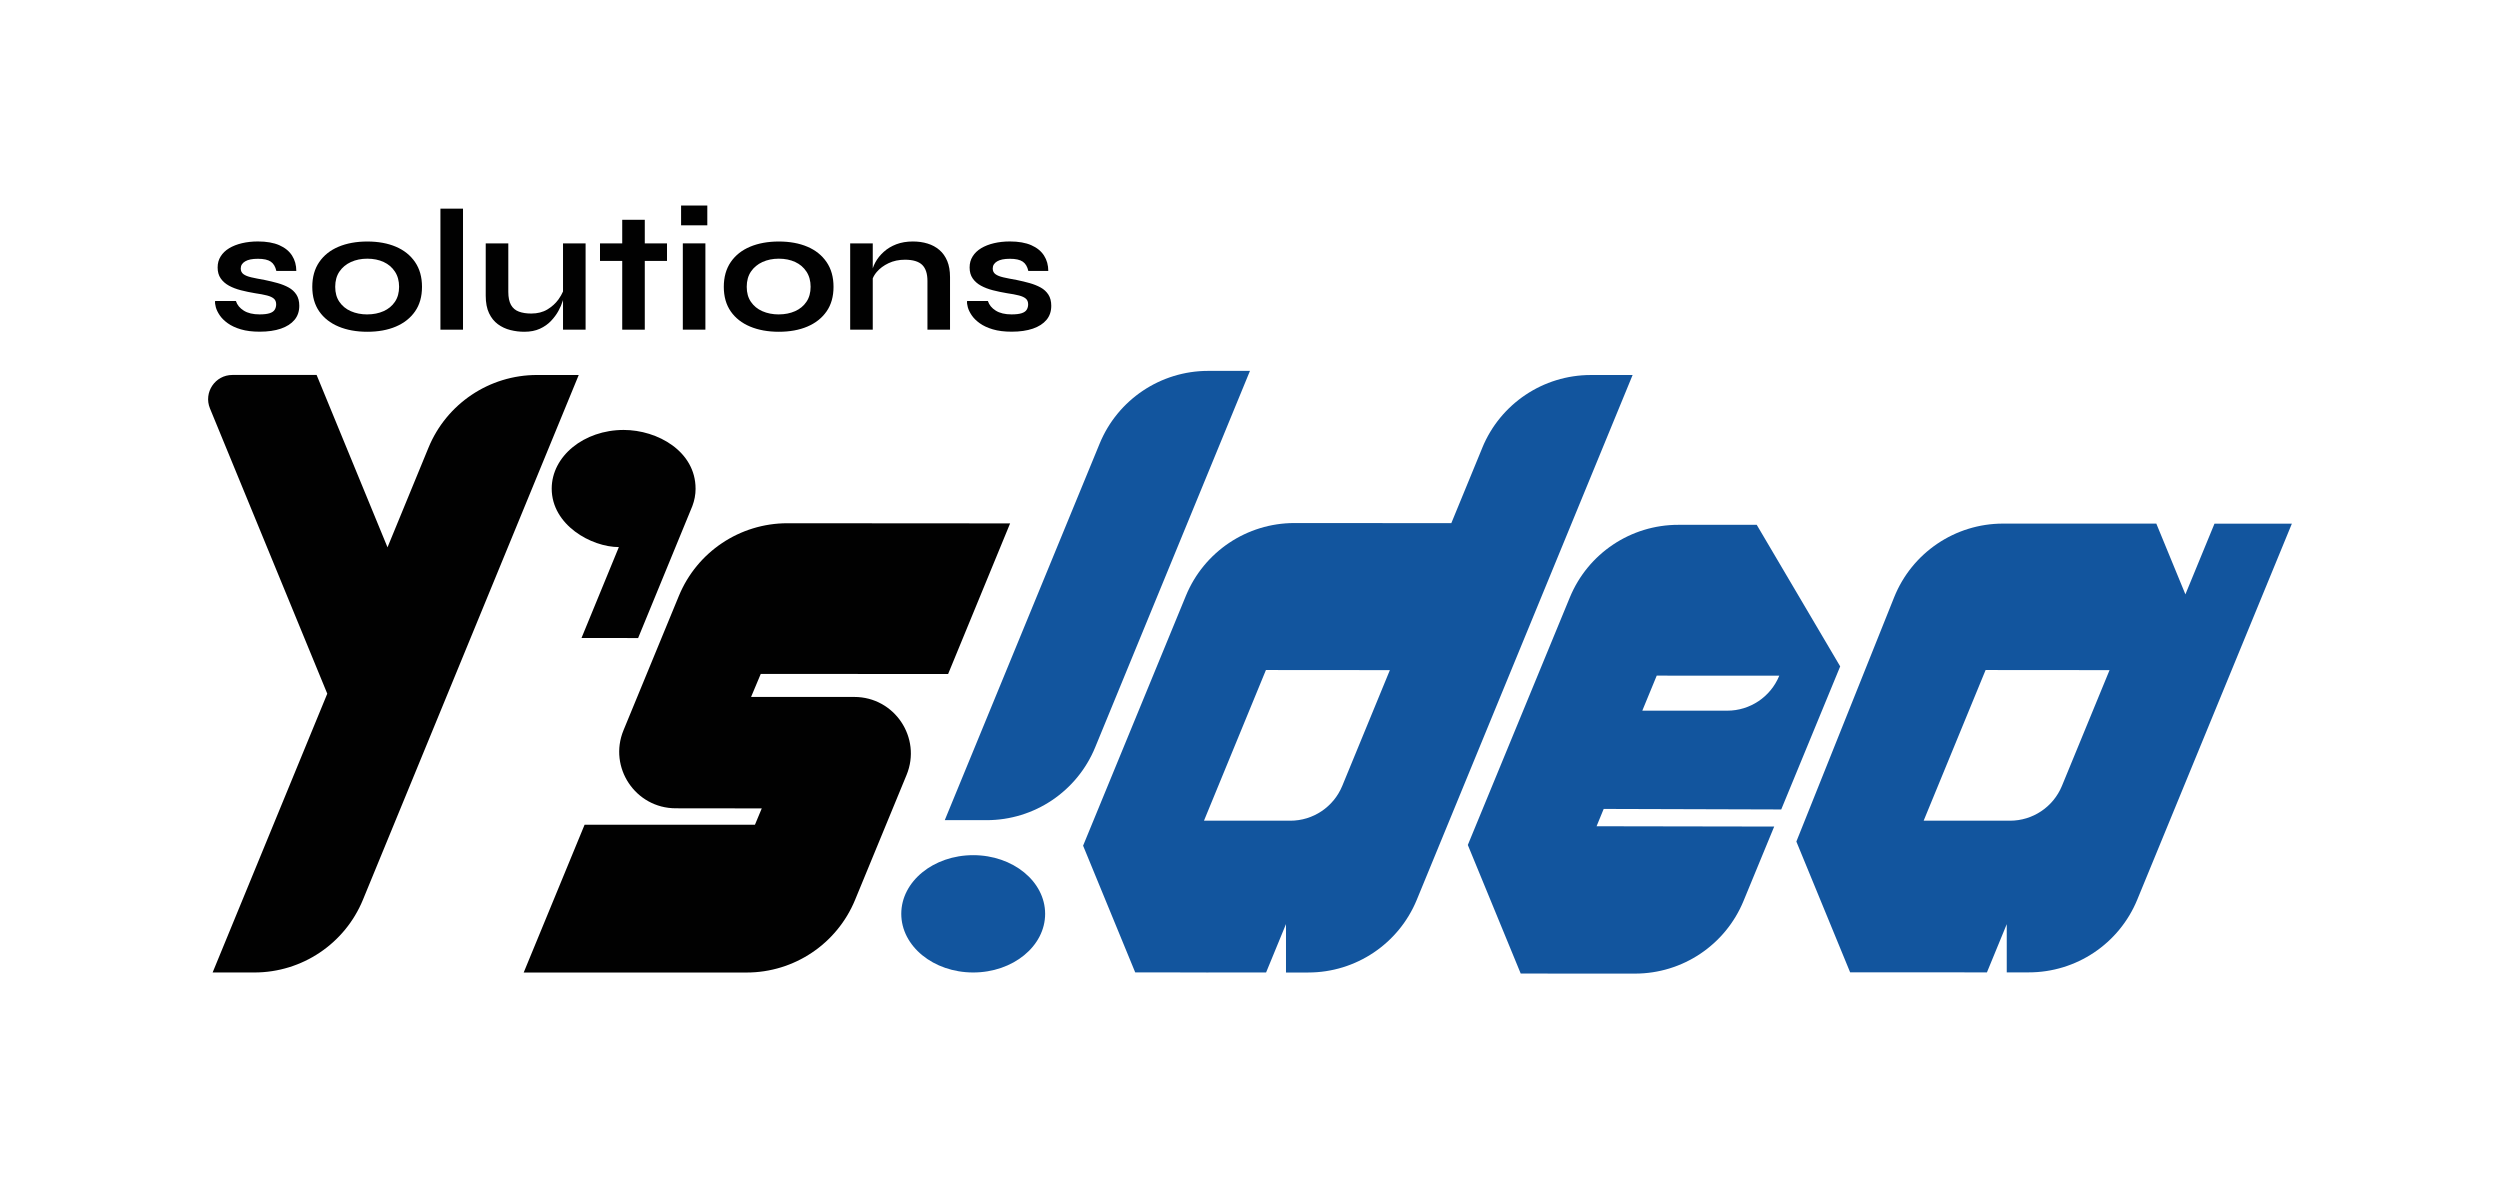
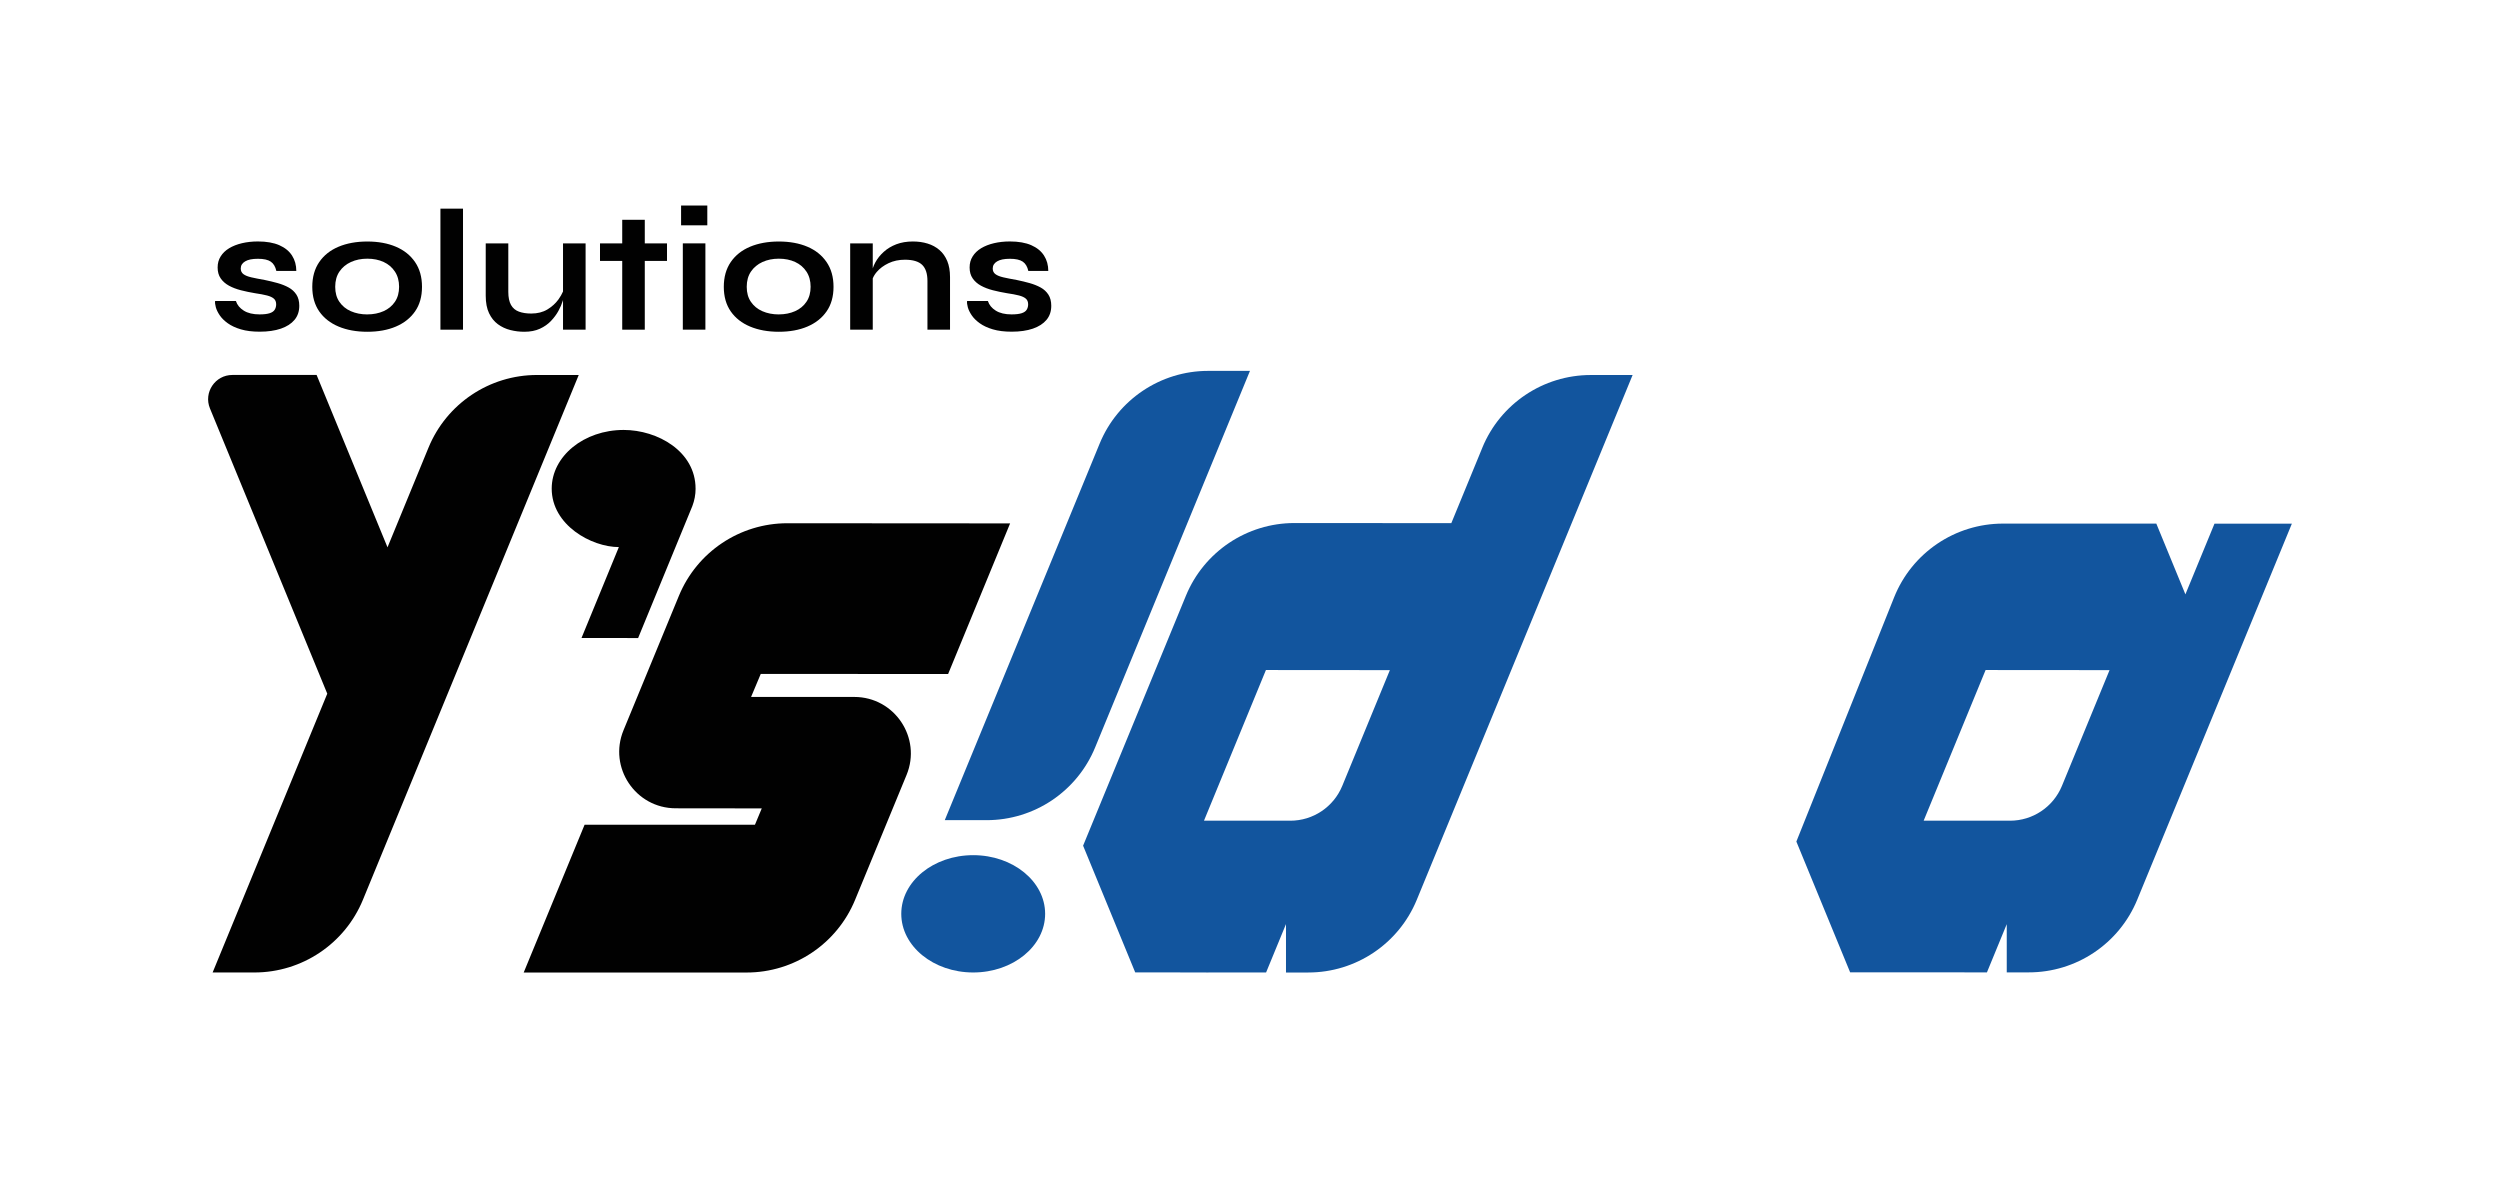
<svg xmlns="http://www.w3.org/2000/svg" id="logo" viewBox="0 0 994.37 469.58">
  <defs>
    <style>.cls-1{fill:#12559e;}.cls-2{fill:#010101;}</style>
  </defs>
  <polygon points="486.14 386.8 479.72 386.8 479.72 386.78 486.14 386.8" />
  <path class="cls-2" d="M208.29,386.84l24.23-58.8h67.76l2.71-6.5-34.23-.04c-15.99-.02-26.85-16.25-20.76-31.04l22.03-53.46c7.21-17.49,24.25-28.89,43.17-28.88l88.55.06h.02s-24.66,59.91-24.66,59.91l-74.52-.04-3.85,9.16h41.06c16,0,26.88,16.25,20.78,31.04l-20.48,49.69c-7.2,17.47-24.23,28.88-43.13,28.88h-88.67Z" />
-   <path class="cls-1" d="M698.72,208.75h-31.17c-18.91-.02-35.95,11.39-43.15,28.87l-40.58,98.47,21.04,51.14,45.45.02c18.91.01,35.95-11.39,43.16-28.87l12.21-29.62-70.65-.12,2.83-6.89,70.62.21,23.45-56.9-33.2-56.32ZM687.02,282.67h-33.8s5.74-13.94,5.74-13.94l48.75.02-.04.09c-3.45,8.37-11.61,13.83-20.66,13.83Z" />
  <ellipse class="cls-1" cx="387.09" cy="363.47" rx="28.61" ry="23.33" />
  <path class="cls-2" d="M230.2,149.13l-85.85,208.76c-7.19,17.48-24.22,28.9-43.13,28.91h-16.65s45.6-110.89,45.6-110.89l-40.29-97.97-6.37-15.49c-2.61-6.35,2.06-13.32,8.93-13.31h33.49s28.2,68.56,28.2,68.56l16.3-39.64c7.19-17.49,24.22-28.91,43.13-28.91h16.65Z" />
  <path class="cls-1" d="M880.83,208.28h-.02l-11.57,28.12-11.57-28.14h-60.97c-19.07,0-36.22,11.61-43.31,29.31l-38.89,97.16,21.39,52.01,54.41.02,7.88-19.18v19.18h8.7c18.93.03,36-11.39,43.2-28.9l61.5-149.56-30.76-.02ZM799.46,326.43h-34.33s24.64-59.93,24.64-59.93l49.3.04-18.94,46.05c-3.45,8.38-11.61,13.85-20.67,13.84Z" />
  <path class="cls-1" d="M497.17,147.52l-61.59,149.79c-7.2,17.5-24.25,28.92-43.17,28.91h-16.62s.12-.32.12-.32l61.48-149.47c7.19-17.48,24.22-28.9,43.13-28.91h16.65Z" />
  <path class="cls-1" d="M589.6,178.07l-12.34,30.01-62.39-.04c-18.92-.01-35.97,11.41-43.17,28.9l-40.9,99.43,20.73,50.4,52.05.04,7.92-19.26v19.26h8.9c18.9-.01,35.93-11.43,43.12-28.91l85.85-208.74h-16.63c-18.91,0-35.96,11.42-43.15,28.91ZM513.21,326.43h-34.33s24.64-59.93,24.64-59.93l49.3.04-18.94,46.05c-3.45,8.38-11.61,13.85-20.67,13.84Z" />
-   <path class="cls-2" d="M276.67,194.34c0,2.42-.46,4.76-1.28,6.93l-21.58,52.51-22.51-.02.12-.31,14.73-35.85c-10.94,0-26.71-8.78-26.71-23.25,0-12.89,12.81-23.34,28.61-23.34,13.53,0,28.61,8.54,28.61,23.34Z" />
+   <path class="cls-2" d="M276.67,194.34c0,2.42-.46,4.76-1.28,6.93l-21.58,52.51-22.51-.02.12-.31,14.73-35.85c-10.94,0-26.71-8.78-26.71-23.25,0-12.89,12.81-23.34,28.61-23.34,13.53,0,28.61,8.54,28.61,23.34" />
  <path class="cls-2" d="M85.54,119.73h8.29c.51,1.57,1.55,2.84,3.14,3.83,1.59.99,3.67,1.49,6.25,1.49,1.75,0,3.11-.16,4.07-.48s1.63-.79,2-1.42c.37-.62.55-1.32.55-2.11,0-.97-.3-1.71-.9-2.24-.6-.53-1.52-.96-2.76-1.28-1.24-.32-2.83-.62-4.77-.9-1.93-.32-3.8-.71-5.59-1.17-1.8-.46-3.38-1.07-4.77-1.83-1.38-.76-2.48-1.73-3.28-2.9-.81-1.17-1.21-2.61-1.21-4.32s.4-3.13,1.21-4.42c.8-1.29,1.93-2.37,3.38-3.25,1.45-.87,3.15-1.54,5.11-2,1.96-.46,4.06-.69,6.32-.69,3.41,0,6.24.5,8.5,1.48,2.25.99,3.95,2.37,5.08,4.14,1.13,1.77,1.69,3.81,1.69,6.11h-7.94c-.37-1.7-1.11-2.94-2.21-3.7-1.11-.76-2.81-1.14-5.11-1.14s-3.96.34-5.11,1.04c-1.15.69-1.73,1.63-1.73,2.83,0,.97.36,1.72,1.07,2.24.71.53,1.77.96,3.18,1.28s3.17.67,5.28,1.04c1.8.37,3.51.78,5.15,1.24,1.63.46,3.1,1.05,4.39,1.76,1.29.71,2.31,1.66,3.07,2.83s1.14,2.66,1.14,4.45c0,2.21-.63,4.08-1.9,5.59-1.27,1.52-3.07,2.68-5.42,3.49-2.35.8-5.16,1.21-8.42,1.21-2.9,0-5.4-.31-7.49-.93-2.1-.62-3.83-1.43-5.21-2.42-1.38-.99-2.45-2.05-3.21-3.18s-1.28-2.2-1.55-3.21c-.28-1.01-.37-1.84-.28-2.49Z" />
  <path class="cls-2" d="M146.1,131.96c-4.33,0-8.14-.69-11.43-2.07-3.29-1.38-5.86-3.39-7.7-6.04-1.84-2.65-2.76-5.9-2.76-9.77s.92-7.15,2.76-9.84c1.84-2.69,4.41-4.73,7.7-6.11,3.29-1.38,7.1-2.07,11.43-2.07s8.11.69,11.36,2.07c3.25,1.38,5.79,3.42,7.63,6.11,1.84,2.69,2.76,5.97,2.76,9.84s-.92,7.13-2.76,9.77c-1.84,2.65-4.39,4.66-7.63,6.04s-7.03,2.07-11.36,2.07ZM146.1,125.05c2.39,0,4.55-.43,6.46-1.28,1.91-.85,3.42-2.09,4.52-3.73,1.11-1.63,1.66-3.63,1.66-5.97s-.55-4.36-1.66-6.04c-1.1-1.68-2.6-2.96-4.49-3.83-1.89-.87-4.05-1.31-6.49-1.31s-4.56.44-6.49,1.31c-1.93.88-3.46,2.14-4.59,3.8s-1.69,3.68-1.69,6.08.55,4.34,1.66,5.97c1.11,1.63,2.62,2.88,4.56,3.73,1.93.85,4.12,1.28,6.56,1.28Z" />
  <path class="cls-2" d="M175.18,82.99h8.98v48.14h-8.98v-48.14Z" />
  <path class="cls-2" d="M232.92,96.81v34.32h-8.98v-11.83c-.04.15-.09.31-.14.47-.37,1.22-.93,2.52-1.69,3.9-.76,1.38-1.74,2.71-2.94,3.97-1.2,1.27-2.67,2.31-4.42,3.11-1.75.81-3.82,1.21-6.21,1.21-1.89,0-3.74-.23-5.56-.69-1.82-.46-3.47-1.23-4.94-2.31-1.48-1.09-2.65-2.55-3.52-4.39-.88-1.84-1.32-4.17-1.32-6.97v-20.79h8.98v19.27c0,2.21.36,3.94,1.07,5.21.72,1.27,1.76,2.15,3.15,2.66,1.38.51,3.01.76,4.9.76,2.48,0,4.63-.54,6.42-1.62,1.8-1.09,3.26-2.41,4.39-3.97.78-1.1,1.4-2.16,1.83-3.18v-19.13h8.98Z" />
  <polygon class="cls-2" points="265.3 96.81 265.3 103.78 256.46 103.78 256.46 131.13 247.49 131.13 247.49 103.78 238.65 103.78 238.65 96.81 247.49 96.81 247.49 87.42 256.46 87.42 256.46 96.81 265.3 96.81" />
  <path class="cls-2" d="M281.33,81.75v7.87h-10.43v-7.87h10.43ZM271.59,96.8h8.98v34.32h-8.98v-34.32Z" />
  <path class="cls-2" d="M309.78,131.96c-4.33,0-8.14-.69-11.43-2.07-3.29-1.38-5.86-3.39-7.7-6.04-1.84-2.65-2.76-5.9-2.76-9.77s.92-7.15,2.76-9.84c1.84-2.69,4.41-4.73,7.7-6.11,3.29-1.38,7.1-2.07,11.43-2.07s8.11.69,11.36,2.07c3.25,1.38,5.79,3.42,7.63,6.11,1.84,2.69,2.76,5.97,2.76,9.84s-.92,7.13-2.76,9.77c-1.84,2.65-4.39,4.66-7.63,6.04s-7.03,2.07-11.36,2.07ZM309.78,125.05c2.39,0,4.55-.43,6.46-1.28,1.91-.85,3.42-2.09,4.52-3.73,1.11-1.63,1.66-3.63,1.66-5.97s-.55-4.36-1.66-6.04c-1.1-1.68-2.6-2.96-4.49-3.83-1.89-.87-4.05-1.31-6.49-1.31s-4.56.44-6.49,1.31c-1.93.88-3.46,2.14-4.59,3.8s-1.69,3.68-1.69,6.08.55,4.34,1.66,5.97c1.11,1.63,2.62,2.88,4.56,3.73,1.93.85,4.12,1.28,6.56,1.28Z" />
  <path class="cls-2" d="M377.87,110.14v20.99h-8.98v-19.4c0-2.9-.7-5.03-2.1-6.39-1.41-1.36-3.7-2.04-6.87-2.04-2.4,0-4.56.46-6.5,1.38-1.93.92-3.49,2.08-4.69,3.49-.71.83-1.24,1.69-1.59,2.56v20.4h-8.98v-34.32h8.98v9.91c.26-.8.61-1.6,1.04-2.38.82-1.52,1.94-2.92,3.35-4.18,1.4-1.27,3.07-2.27,5-3.01,1.94-.73,4.12-1.1,6.56-1.1,2.12,0,4.08.27,5.87.83,1.8.55,3.36,1.4,4.7,2.55,1.34,1.15,2.37,2.62,3.11,4.39.73,1.77,1.1,3.88,1.1,6.32Z" />
  <path class="cls-2" d="M384.64,119.73h8.29c.51,1.57,1.55,2.84,3.14,3.83,1.59.99,3.67,1.49,6.25,1.49,1.75,0,3.11-.16,4.07-.48s1.63-.79,2-1.42c.37-.62.55-1.32.55-2.11,0-.97-.3-1.71-.9-2.24-.6-.53-1.52-.96-2.76-1.28-1.24-.32-2.83-.62-4.77-.9-1.93-.32-3.8-.71-5.59-1.17-1.8-.46-3.38-1.07-4.77-1.83-1.38-.76-2.48-1.73-3.28-2.9-.81-1.17-1.21-2.61-1.21-4.32s.4-3.13,1.21-4.42c.8-1.29,1.93-2.37,3.38-3.25,1.45-.87,3.15-1.54,5.11-2,1.96-.46,4.06-.69,6.32-.69,3.41,0,6.24.5,8.5,1.48,2.25.99,3.95,2.37,5.08,4.14,1.13,1.77,1.69,3.81,1.69,6.11h-7.94c-.37-1.7-1.11-2.94-2.21-3.7-1.11-.76-2.81-1.14-5.11-1.14s-3.96.34-5.11,1.04c-1.15.69-1.73,1.63-1.73,2.83,0,.97.36,1.72,1.07,2.24.71.53,1.77.96,3.18,1.28s3.17.67,5.28,1.04c1.8.37,3.51.78,5.15,1.24,1.63.46,3.1,1.05,4.39,1.76,1.29.71,2.31,1.66,3.07,2.83s1.14,2.66,1.14,4.45c0,2.21-.63,4.08-1.9,5.59-1.27,1.52-3.07,2.68-5.42,3.49-2.35.8-5.16,1.21-8.42,1.21-2.9,0-5.4-.31-7.49-.93-2.1-.62-3.83-1.43-5.21-2.42-1.38-.99-2.45-2.05-3.21-3.18s-1.28-2.2-1.55-3.21c-.28-1.01-.37-1.84-.28-2.49Z" />
</svg>